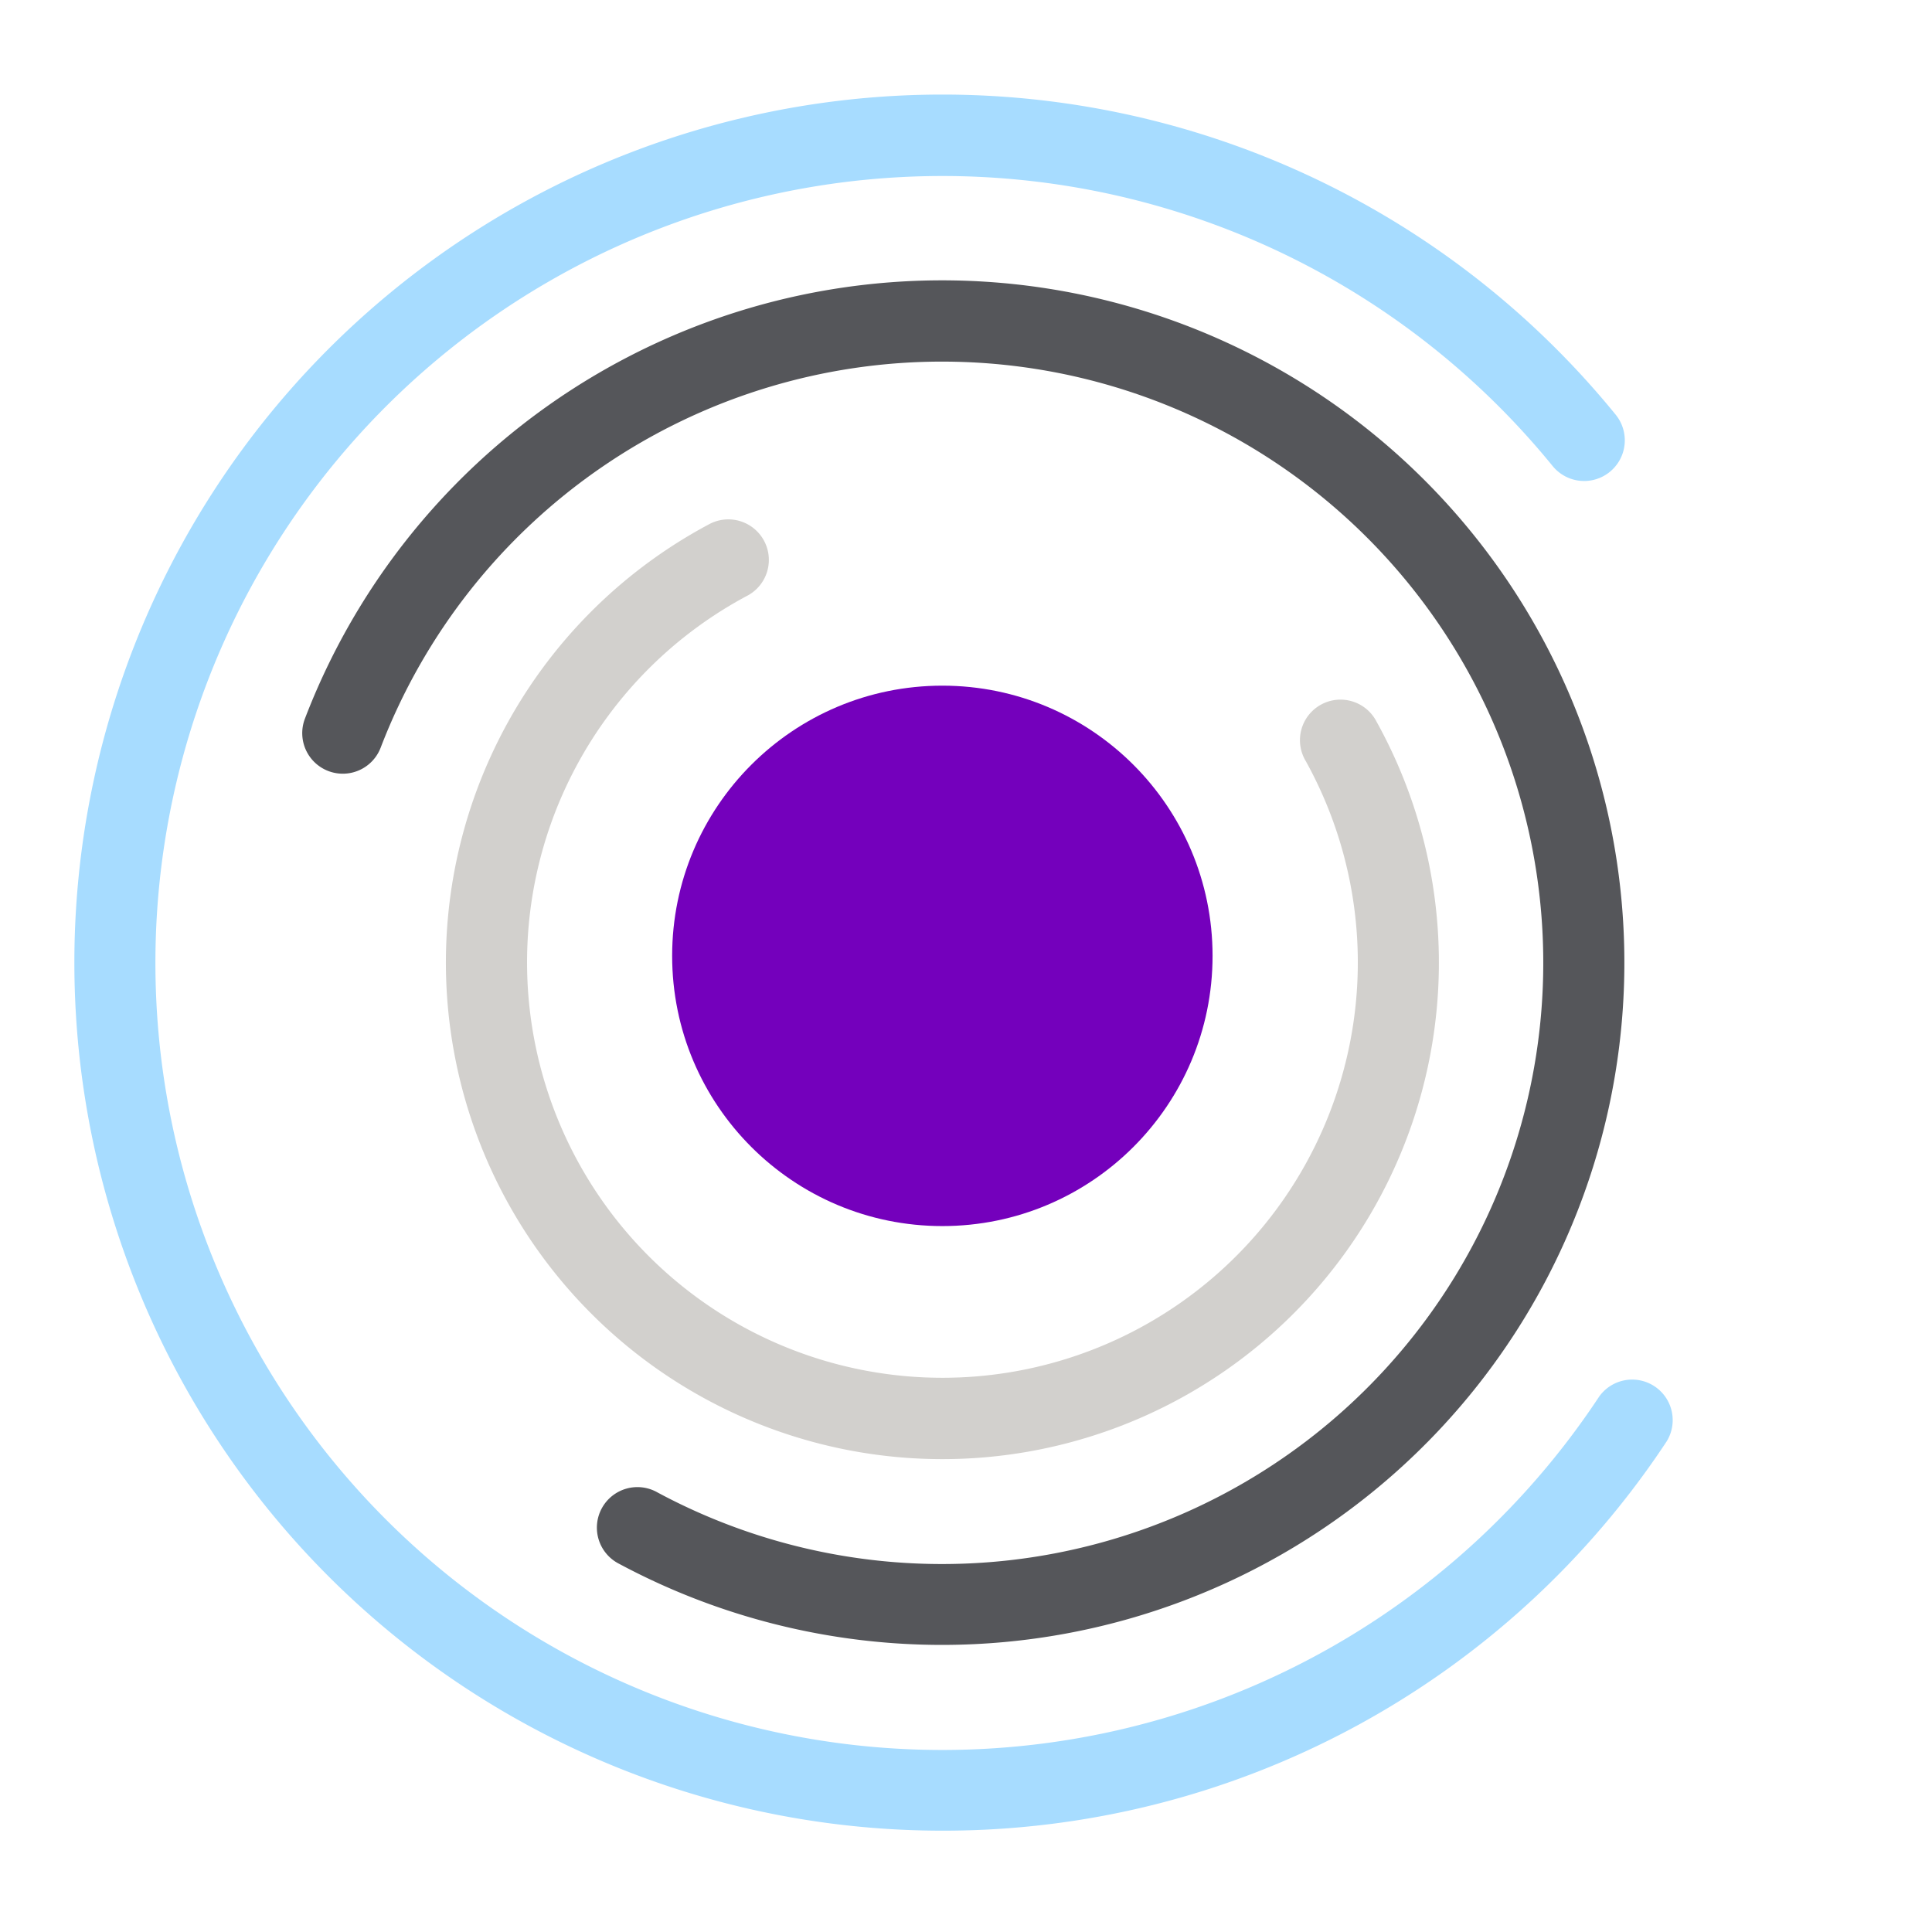
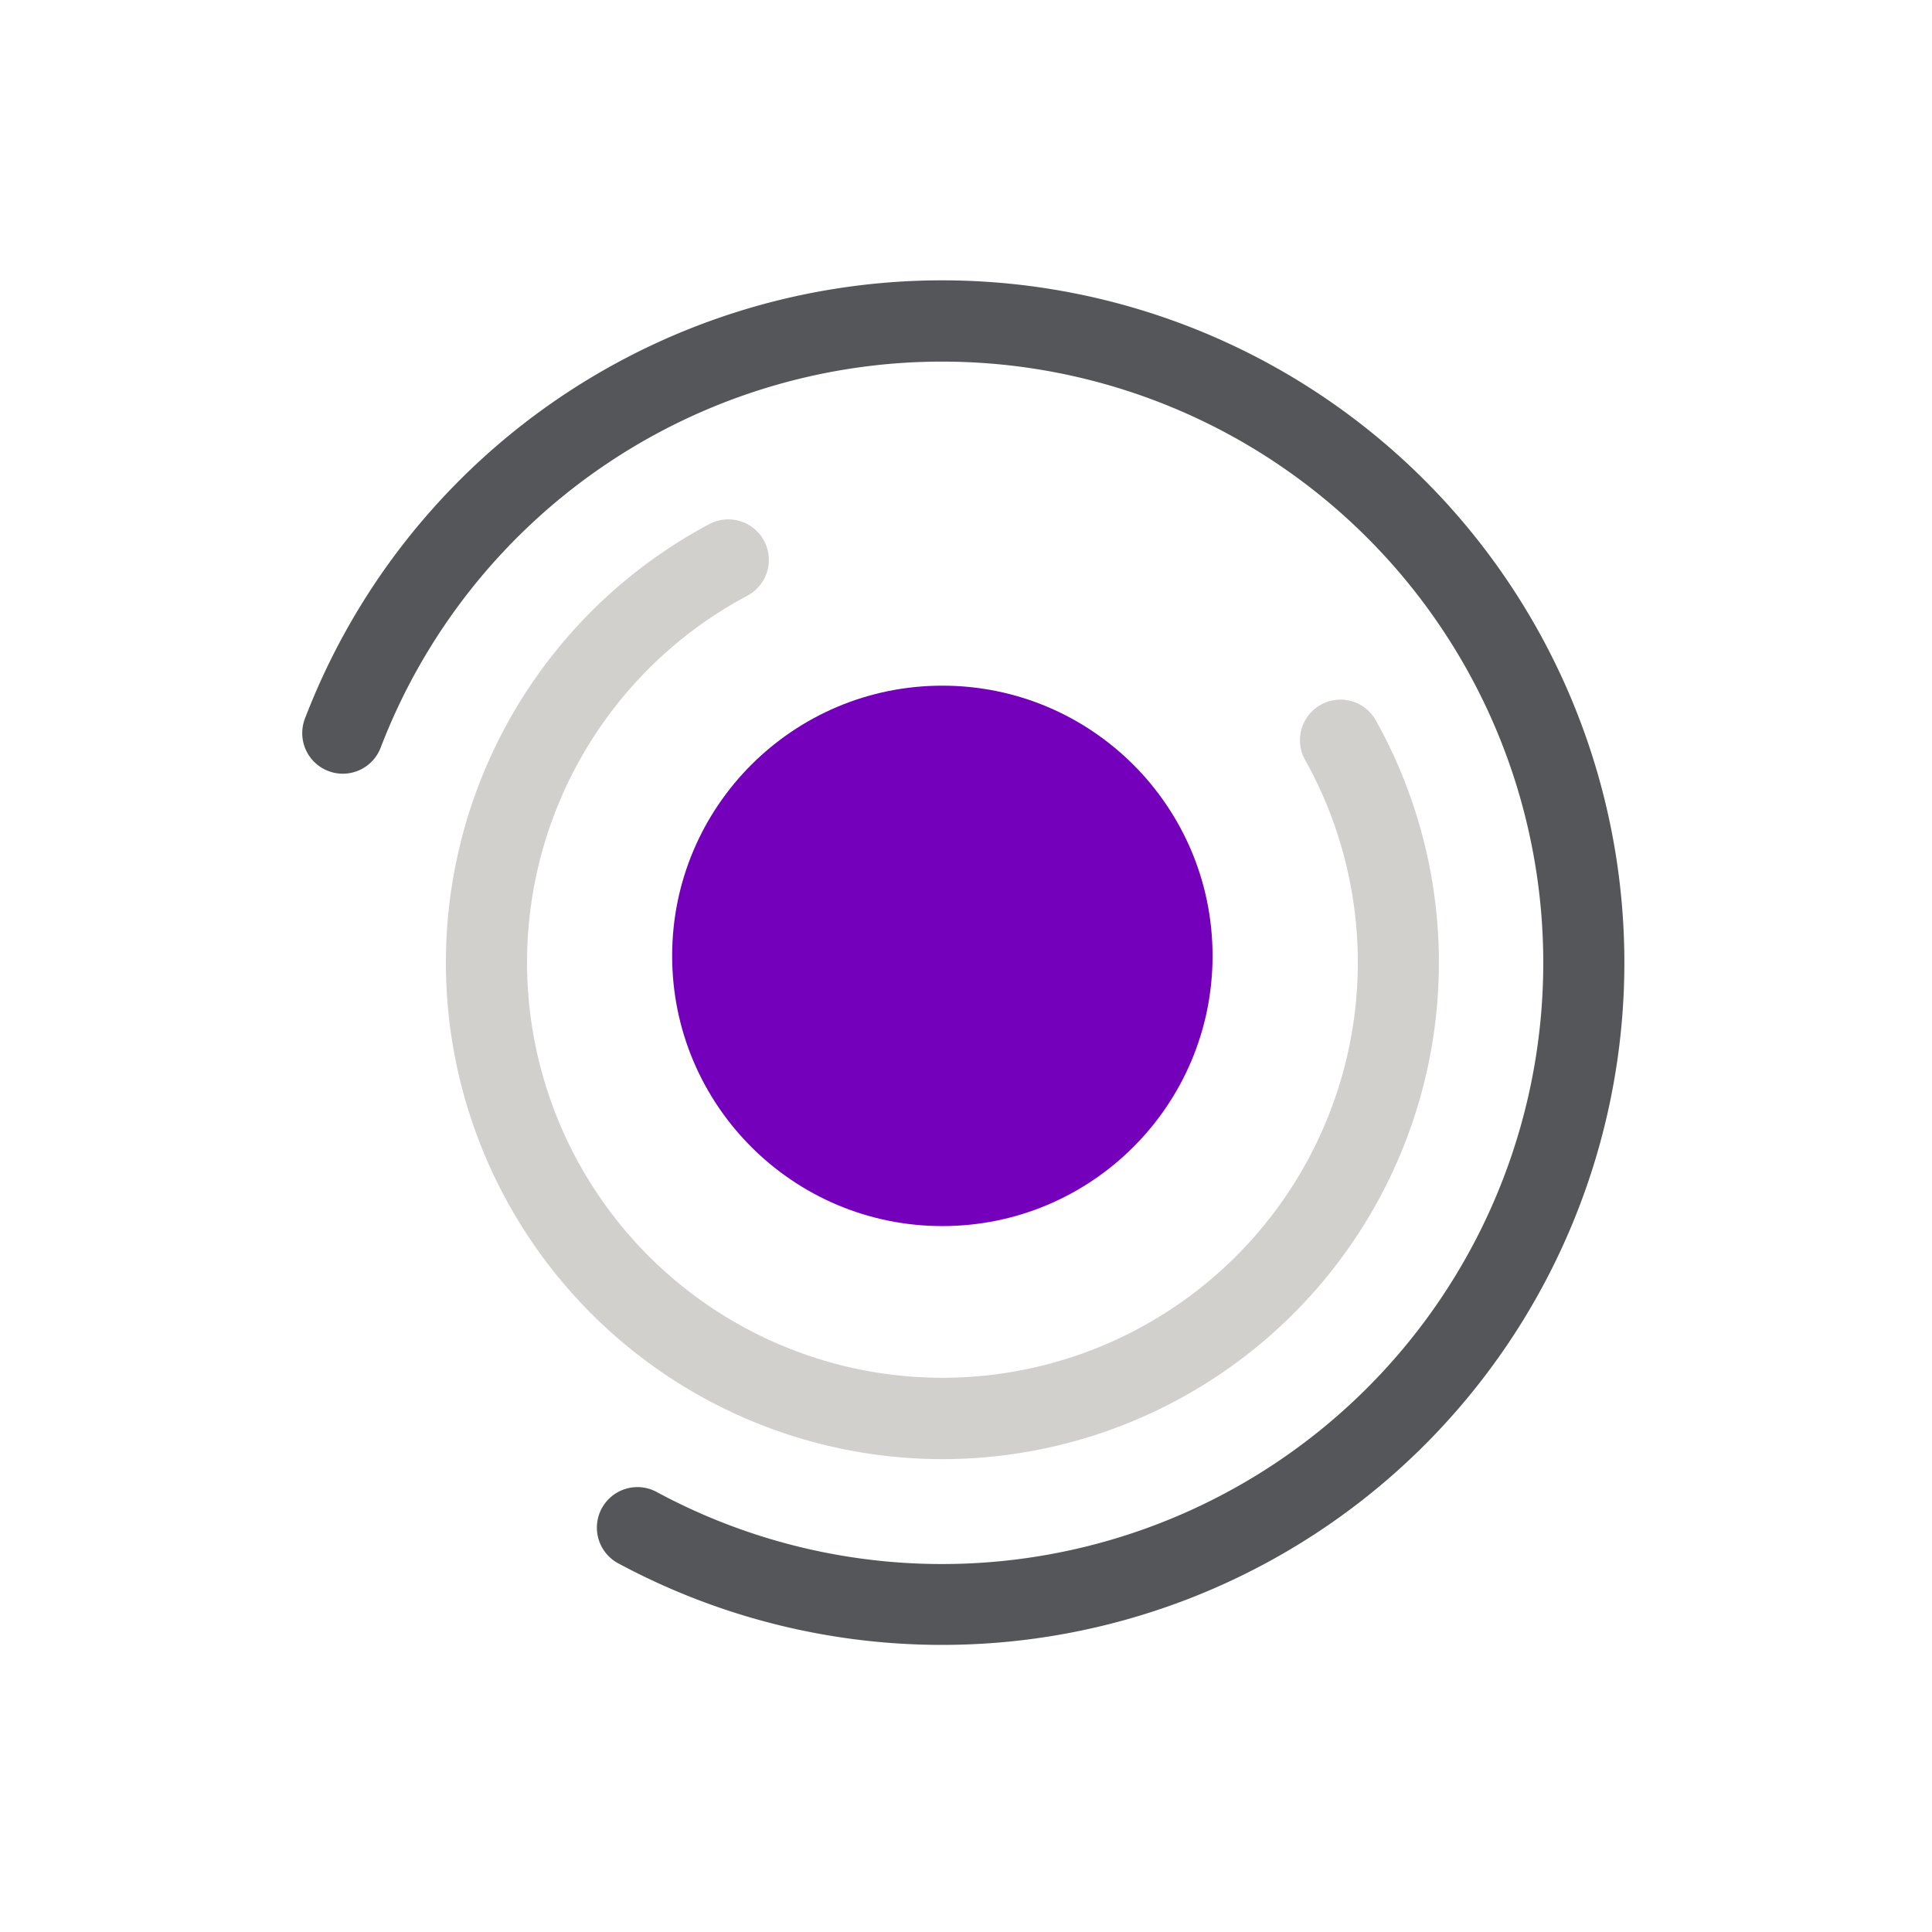
<svg xmlns="http://www.w3.org/2000/svg" id="Layer_2" data-name="Layer 2" viewBox="0 0 286 286">
  <defs>
    <style>.cls-1{fill:#7400bc;}.cls-2{fill:#a7dcff;}.cls-3{fill:#55565a;}.cls-4{fill:#d2d0cd;}</style>
  </defs>
  <title>EventCENTRAL_icon</title>
  <circle class="cls-1" cx="139.5" cy="141.5" r="40" />
-   <path class="cls-2" d="M139.5,271A128.5,128.5,0,1,1,239.16,61.37,6,6,0,0,1,229.85,69a116.5,116.5,0,1,0,6.88,137.74,6,6,0,0,1,10,6.62A128.27,128.27,0,0,1,139.5,271Z" />
  <path class="cls-3" d="M139.5,243.5a101.15,101.15,0,0,1-47.84-12,6,6,0,1,1,5.69-10.56,89,89,0,1,0-41-110.26,6,6,0,0,1-11.21-4.3A101,101,0,1,1,139.5,243.5Z" />
  <path class="cls-4" d="M139.5,216A73.51,73.51,0,0,1,105.11,77.53a6,6,0,0,1,5.62,10.6,61.49,61.49,0,1,0,82.57,24.54,6,6,0,1,1,10.48-5.83A73.51,73.51,0,0,1,139.5,216Z" />
</svg>